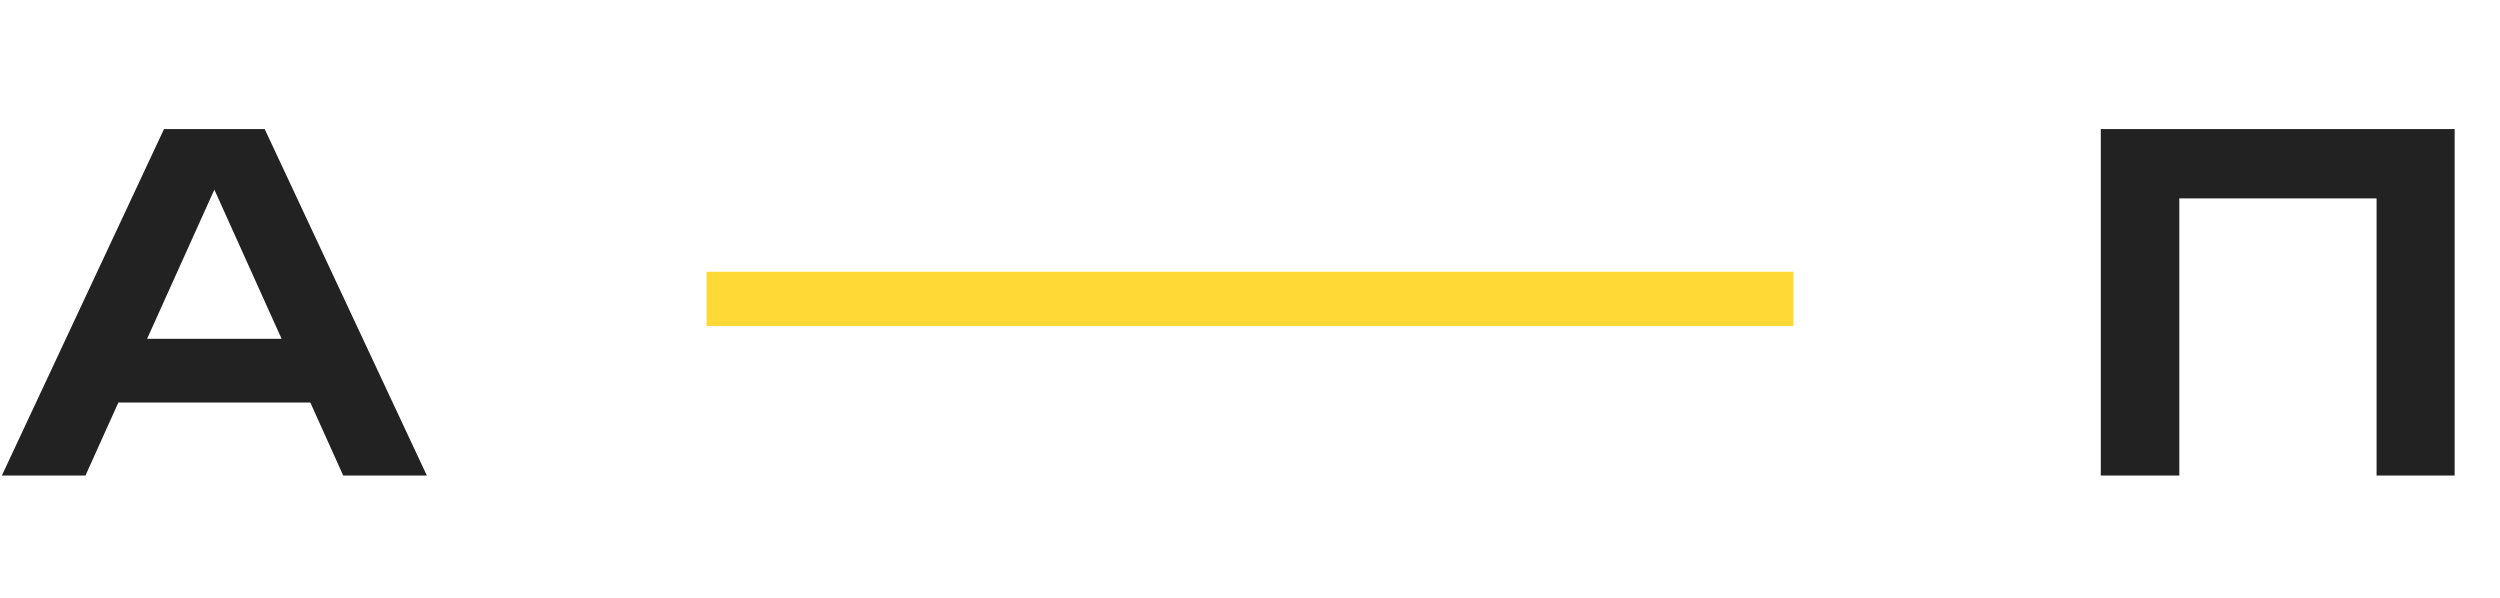
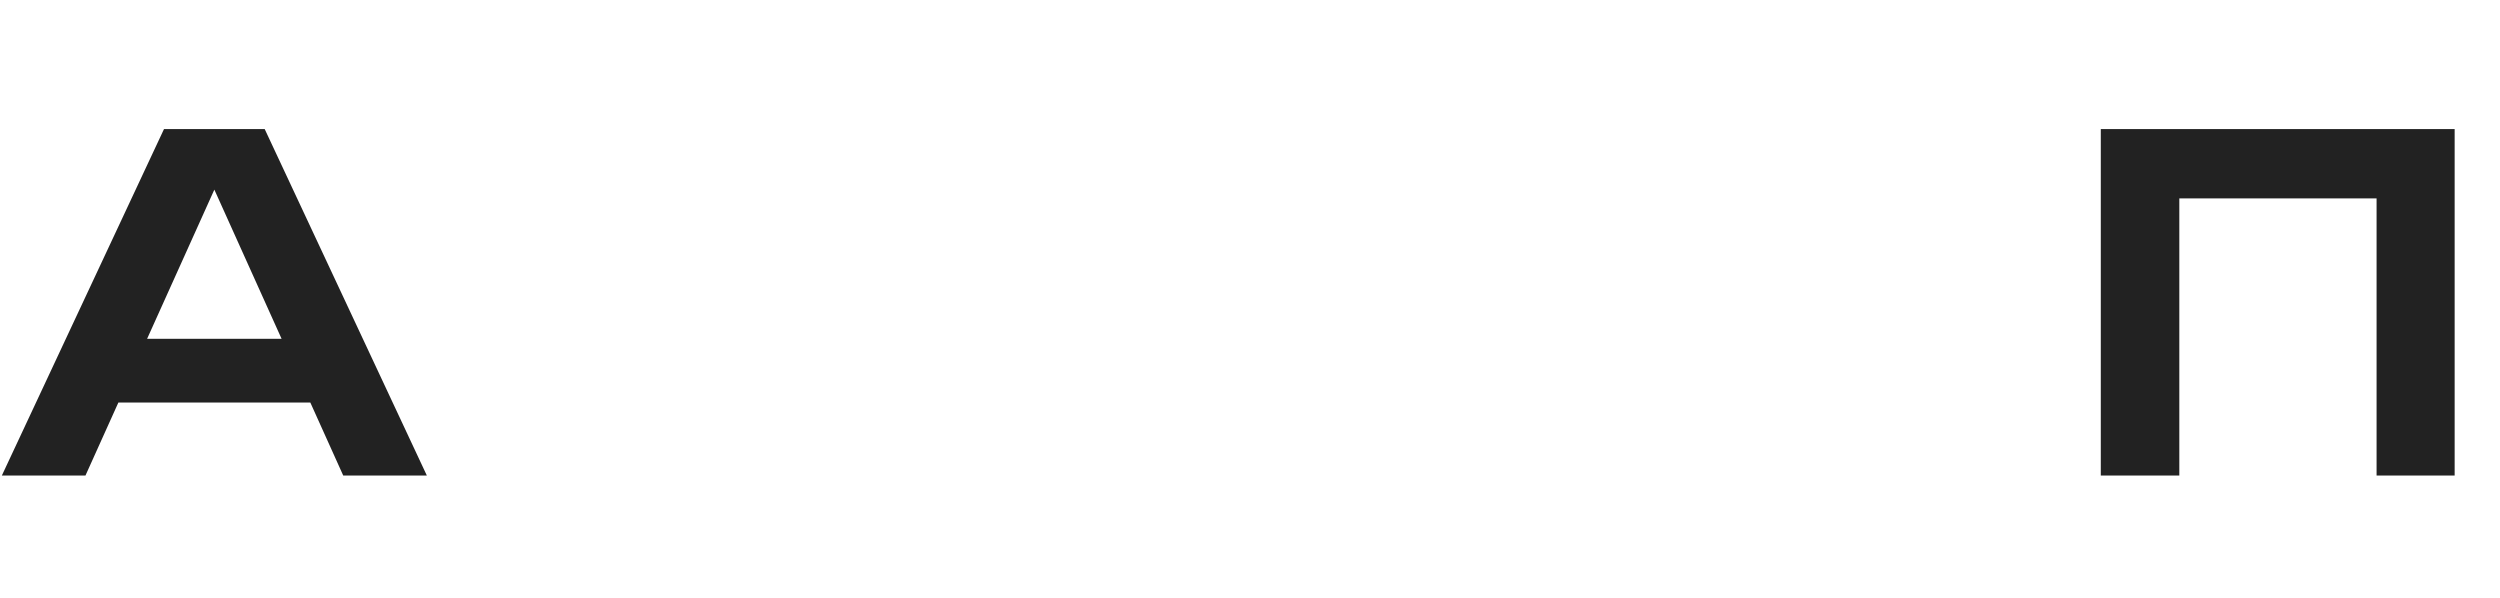
<svg xmlns="http://www.w3.org/2000/svg" width="92" height="22" viewBox="0 0 92 22" fill="none">
  <path d="M3.4 14.814V12.468H12.24V14.814H3.4ZM9.741 4.75L15.708 17.5H12.631L7.412 5.923H8.364L3.145 17.5H0.068L6.035 4.75H9.741Z" fill="#222222" />
-   <path d="M26 11H66" stroke="#FFD936" stroke-width="2" />
  <path d="M90.331 4.75V17.5H87.458V5.991L88.767 7.3H78.89L80.199 5.991V17.5H77.309V4.75H90.331Z" fill="#222222" />
</svg>